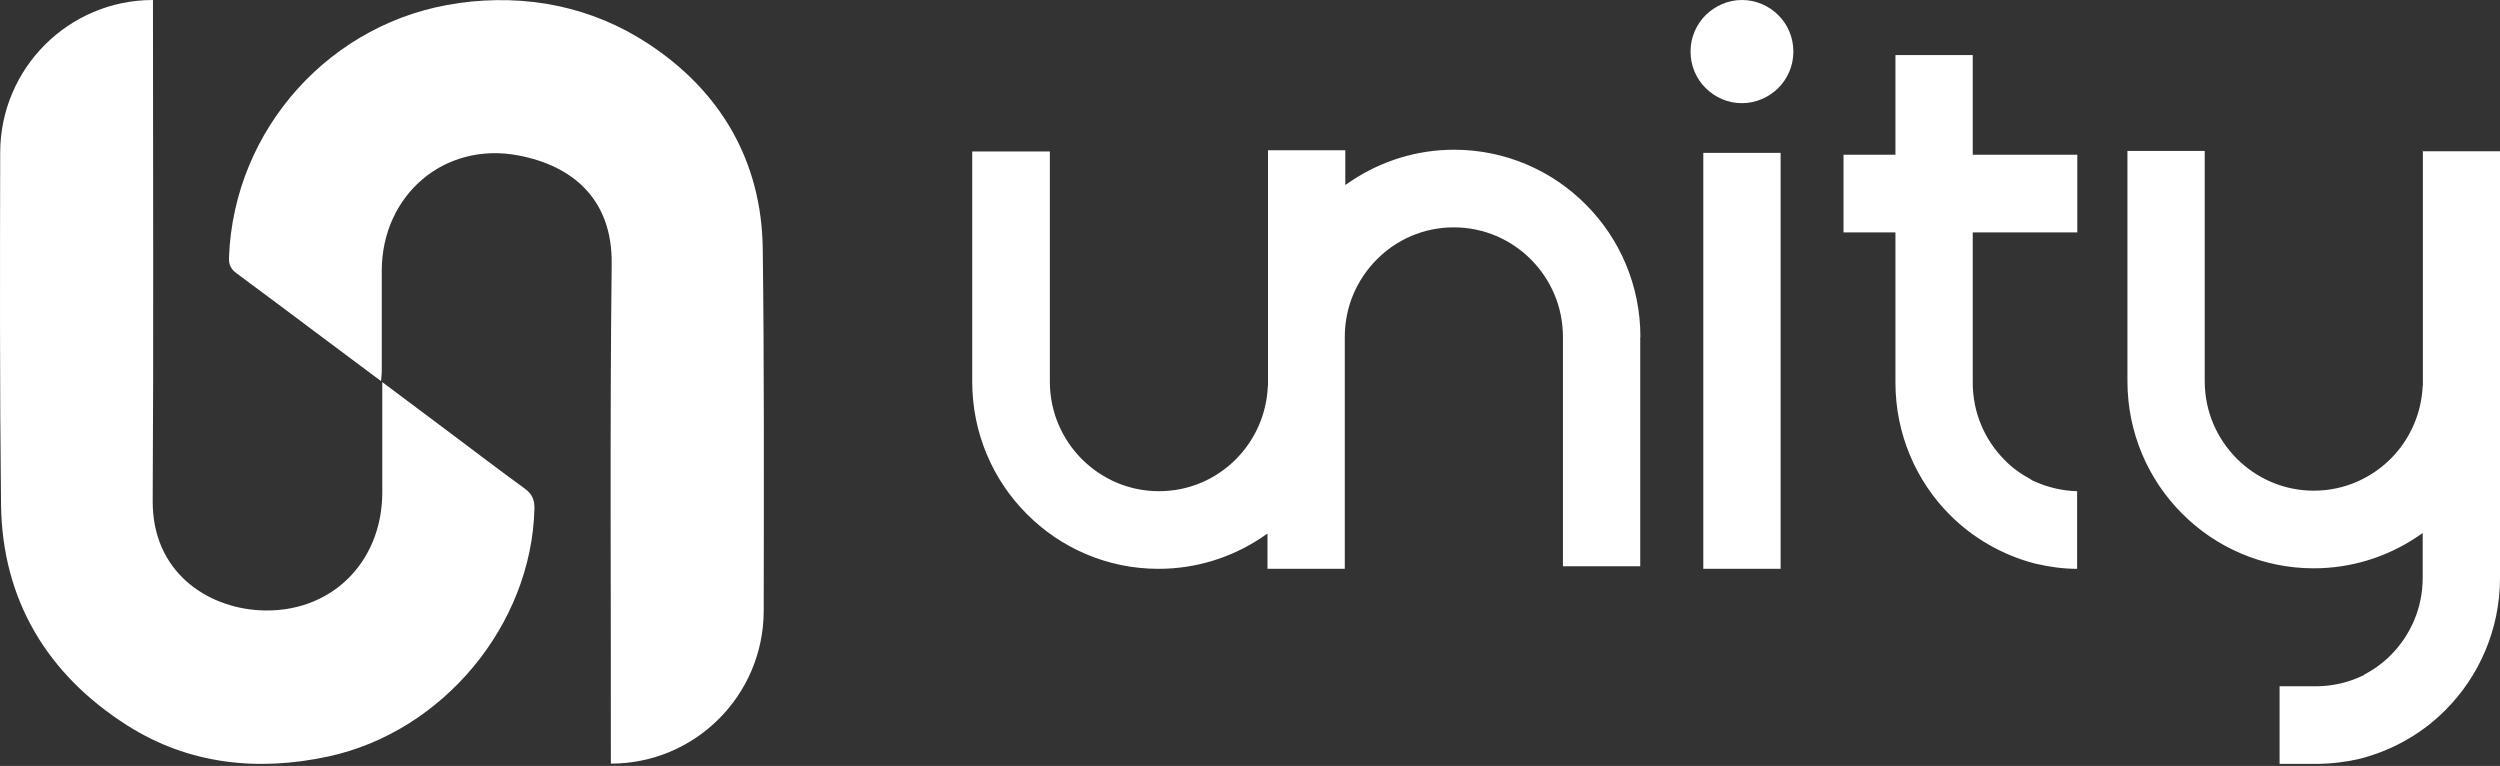
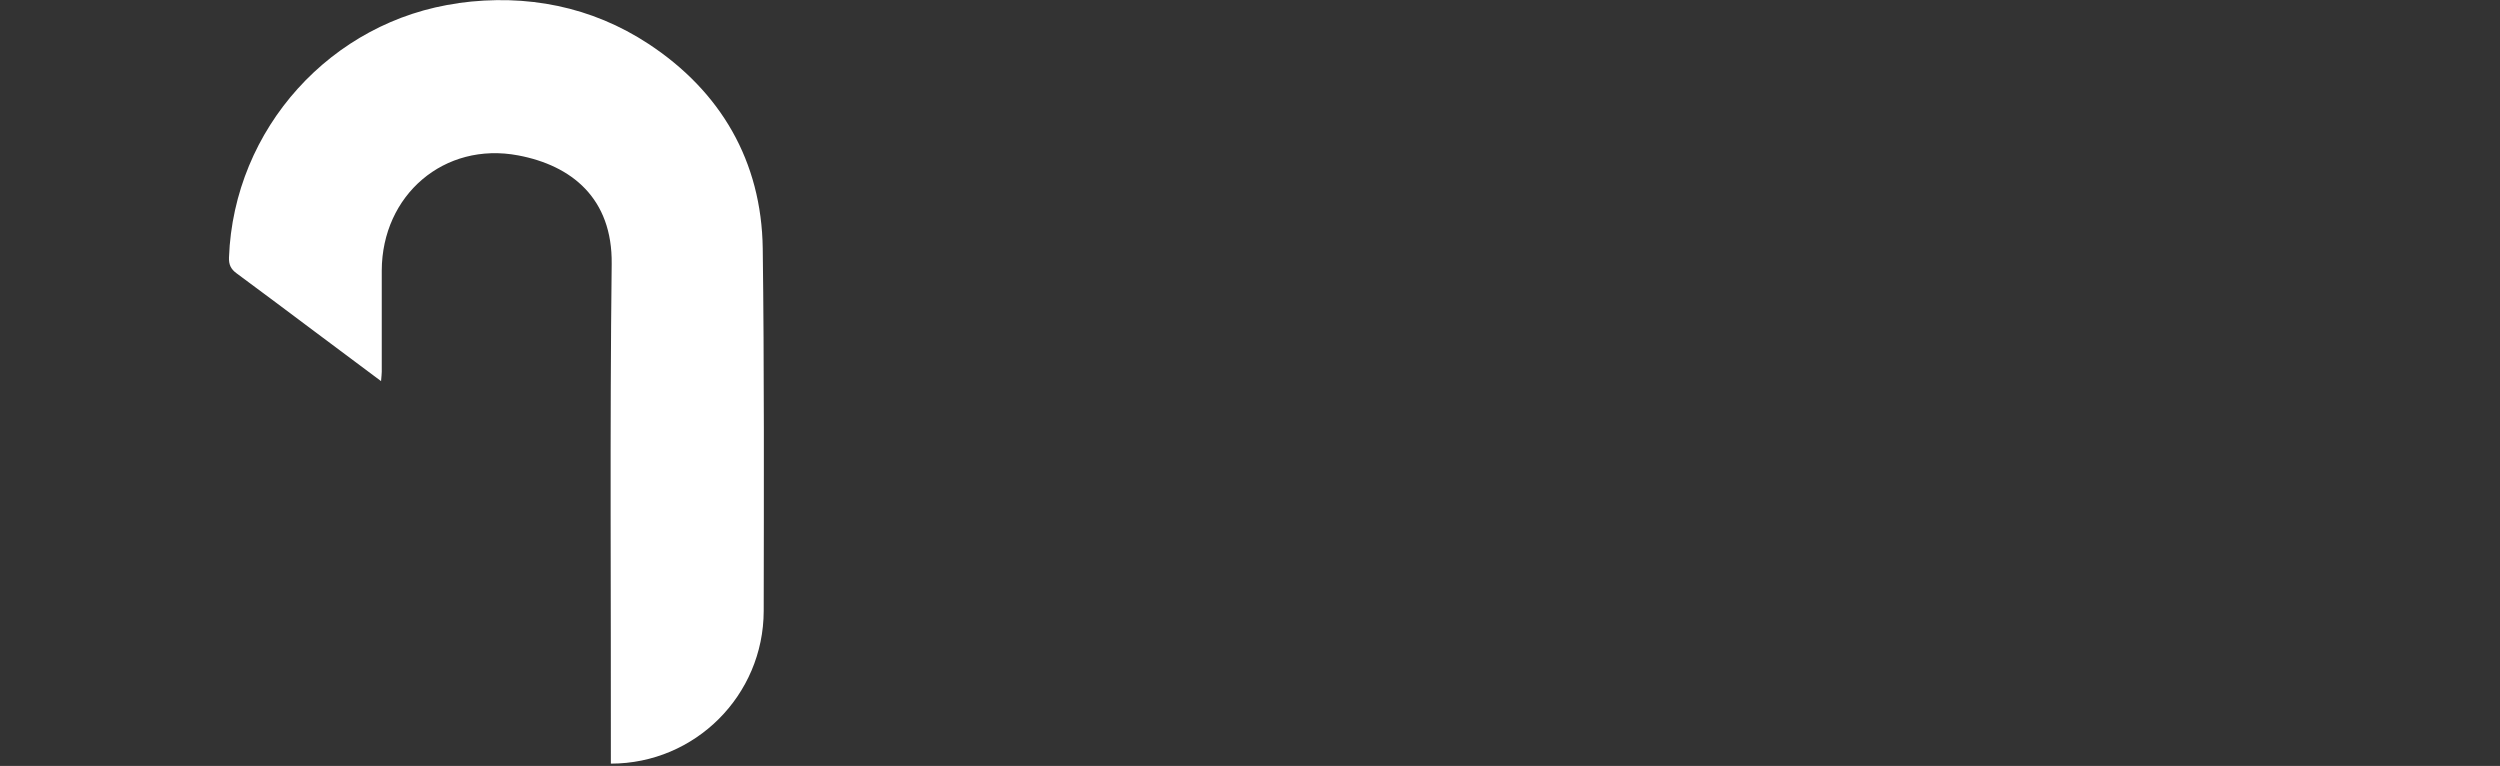
<svg xmlns="http://www.w3.org/2000/svg" width="235" height="72" viewBox="0 0 235 72" fill="none">
  <rect x="0" y="0" width="235" height="72" fill="#333333" stroke="none" />
-   <path d="M14.379 -1.03233e-05C6.461 -1.03233e-05 0.039 6.412 0.019 14.325C-0.007 24.892 -0.026 36.848 0.097 47.414C0.201 56.414 4.472 63.437 11.974 68.197C17.721 71.844 24.202 72.547 30.865 71.11C41.636 68.782 49.957 58.748 50.237 47.837C50.256 46.998 50.029 46.439 49.34 45.938C46.986 44.228 44.679 42.466 42.352 40.723C40.291 39.182 38.23 37.641 35.935 35.918V37.153C35.935 40.19 35.935 43.233 35.935 46.27C35.935 52.941 31.001 57.753 24.351 57.363C19.443 57.077 14.314 53.767 14.353 47.07C14.444 31.841 14.379 16.611 14.379 1.389L14.379 -1.03233e-05Z" fill="white" />
  <path d="M43.12 0.296C31.139 1.935 21.974 12.099 21.525 24.2C21.499 24.863 21.694 25.292 22.227 25.683C24.678 27.484 27.096 29.311 29.534 31.132C31.568 32.653 33.61 34.175 35.82 35.827C35.852 35.384 35.885 35.163 35.885 34.949C35.885 31.776 35.885 28.609 35.885 25.435C35.904 18.335 41.761 13.289 48.717 14.609C53.722 15.552 57.577 18.634 57.499 24.818C57.317 39.858 57.441 56.74 57.421 71.781C65.346 71.781 71.768 65.363 71.788 57.436C71.807 46.688 71.84 34.097 71.697 23.348C71.586 15.161 67.751 8.587 60.951 4.12C55.614 0.615 49.523 -0.588 43.127 0.283L43.12 0.296Z" fill="white" />
-   <path d="M207.244 35.821C207.244 38.678 208.387 41.225 210.248 43.103C212.109 44.964 214.656 46.123 217.497 46.123C220.338 46.123 222.886 44.964 224.747 43.103C226.51 41.323 227.62 38.923 227.734 36.246H227.751V14.221H235V54.32C235 59.153 233.04 63.577 229.873 66.745C227.718 68.916 224.975 70.499 221.922 71.299L221.71 71.348C220.485 71.626 219.212 71.79 217.922 71.806H214.281V64.507H217.922C219.342 64.475 220.73 64.149 221.987 63.561L222.232 63.447V63.414C223.147 62.94 223.996 62.32 224.73 61.585C226.592 59.708 227.734 57.16 227.734 54.303V50.107L227.081 50.548C224.322 52.361 221.024 53.421 217.497 53.421H217.481C212.665 53.421 208.257 51.446 205.105 48.262C201.938 45.095 199.979 40.686 199.979 35.821V14.188H207.244V35.821ZM136.696 14.074C141.512 14.074 145.92 16.049 149.071 19.233C152.239 22.4 154.198 26.809 154.198 31.674H154.182V53.226H146.916V31.674C146.916 28.817 145.773 26.27 143.912 24.392C142.051 22.531 139.504 21.372 136.663 21.372C133.822 21.372 131.275 22.515 129.414 24.392C127.553 26.27 126.41 28.817 126.41 31.674V53.47H119.145V50.157L118.491 50.597C115.732 52.409 112.434 53.47 108.907 53.47H108.892C104.075 53.47 99.667 51.495 96.516 48.311C93.348 45.144 91.389 40.736 91.389 35.871V14.237H98.686V35.871C98.687 38.728 99.83 41.274 101.691 43.152C103.553 45.013 106.1 46.172 108.94 46.172C111.781 46.172 114.328 45.029 116.189 43.152C117.953 41.372 119.062 38.972 119.177 36.294H119.193V14.123H126.459V17.388L127.112 16.948C129.872 15.136 133.153 14.074 136.696 14.074ZM167.377 53.47H160.111V14.368H167.377V53.47ZM185.438 14.547H195.266V21.845H185.438V35.968C185.438 38.825 186.58 41.372 188.441 43.249C189.176 44.001 190.009 44.589 190.939 45.079V45.111L191.185 45.225C192.442 45.797 193.83 46.14 195.25 46.172V53.47C193.96 53.47 192.686 53.291 191.462 53.013L191.249 52.964C188.196 52.164 185.453 50.565 183.298 48.41C180.13 45.242 178.172 40.817 178.172 35.968V21.845H173.29V14.547H178.172V5.175H185.438V14.547ZM227.751 14.221H227.734V14.074H227.751V14.221ZM163.744 0C165.067 0.001 166.275 0.539 167.156 1.42C168.038 2.286 168.577 3.51 168.577 4.849C168.577 6.188 168.038 7.396 167.156 8.278C166.275 9.143 165.067 9.698 163.744 9.698C162.422 9.698 161.214 9.159 160.332 8.278C159.45 7.413 158.911 6.188 158.911 4.849C158.911 3.51 159.45 2.302 160.332 1.42C161.214 0.555 162.422 0 163.744 0Z" fill="white" />
</svg>